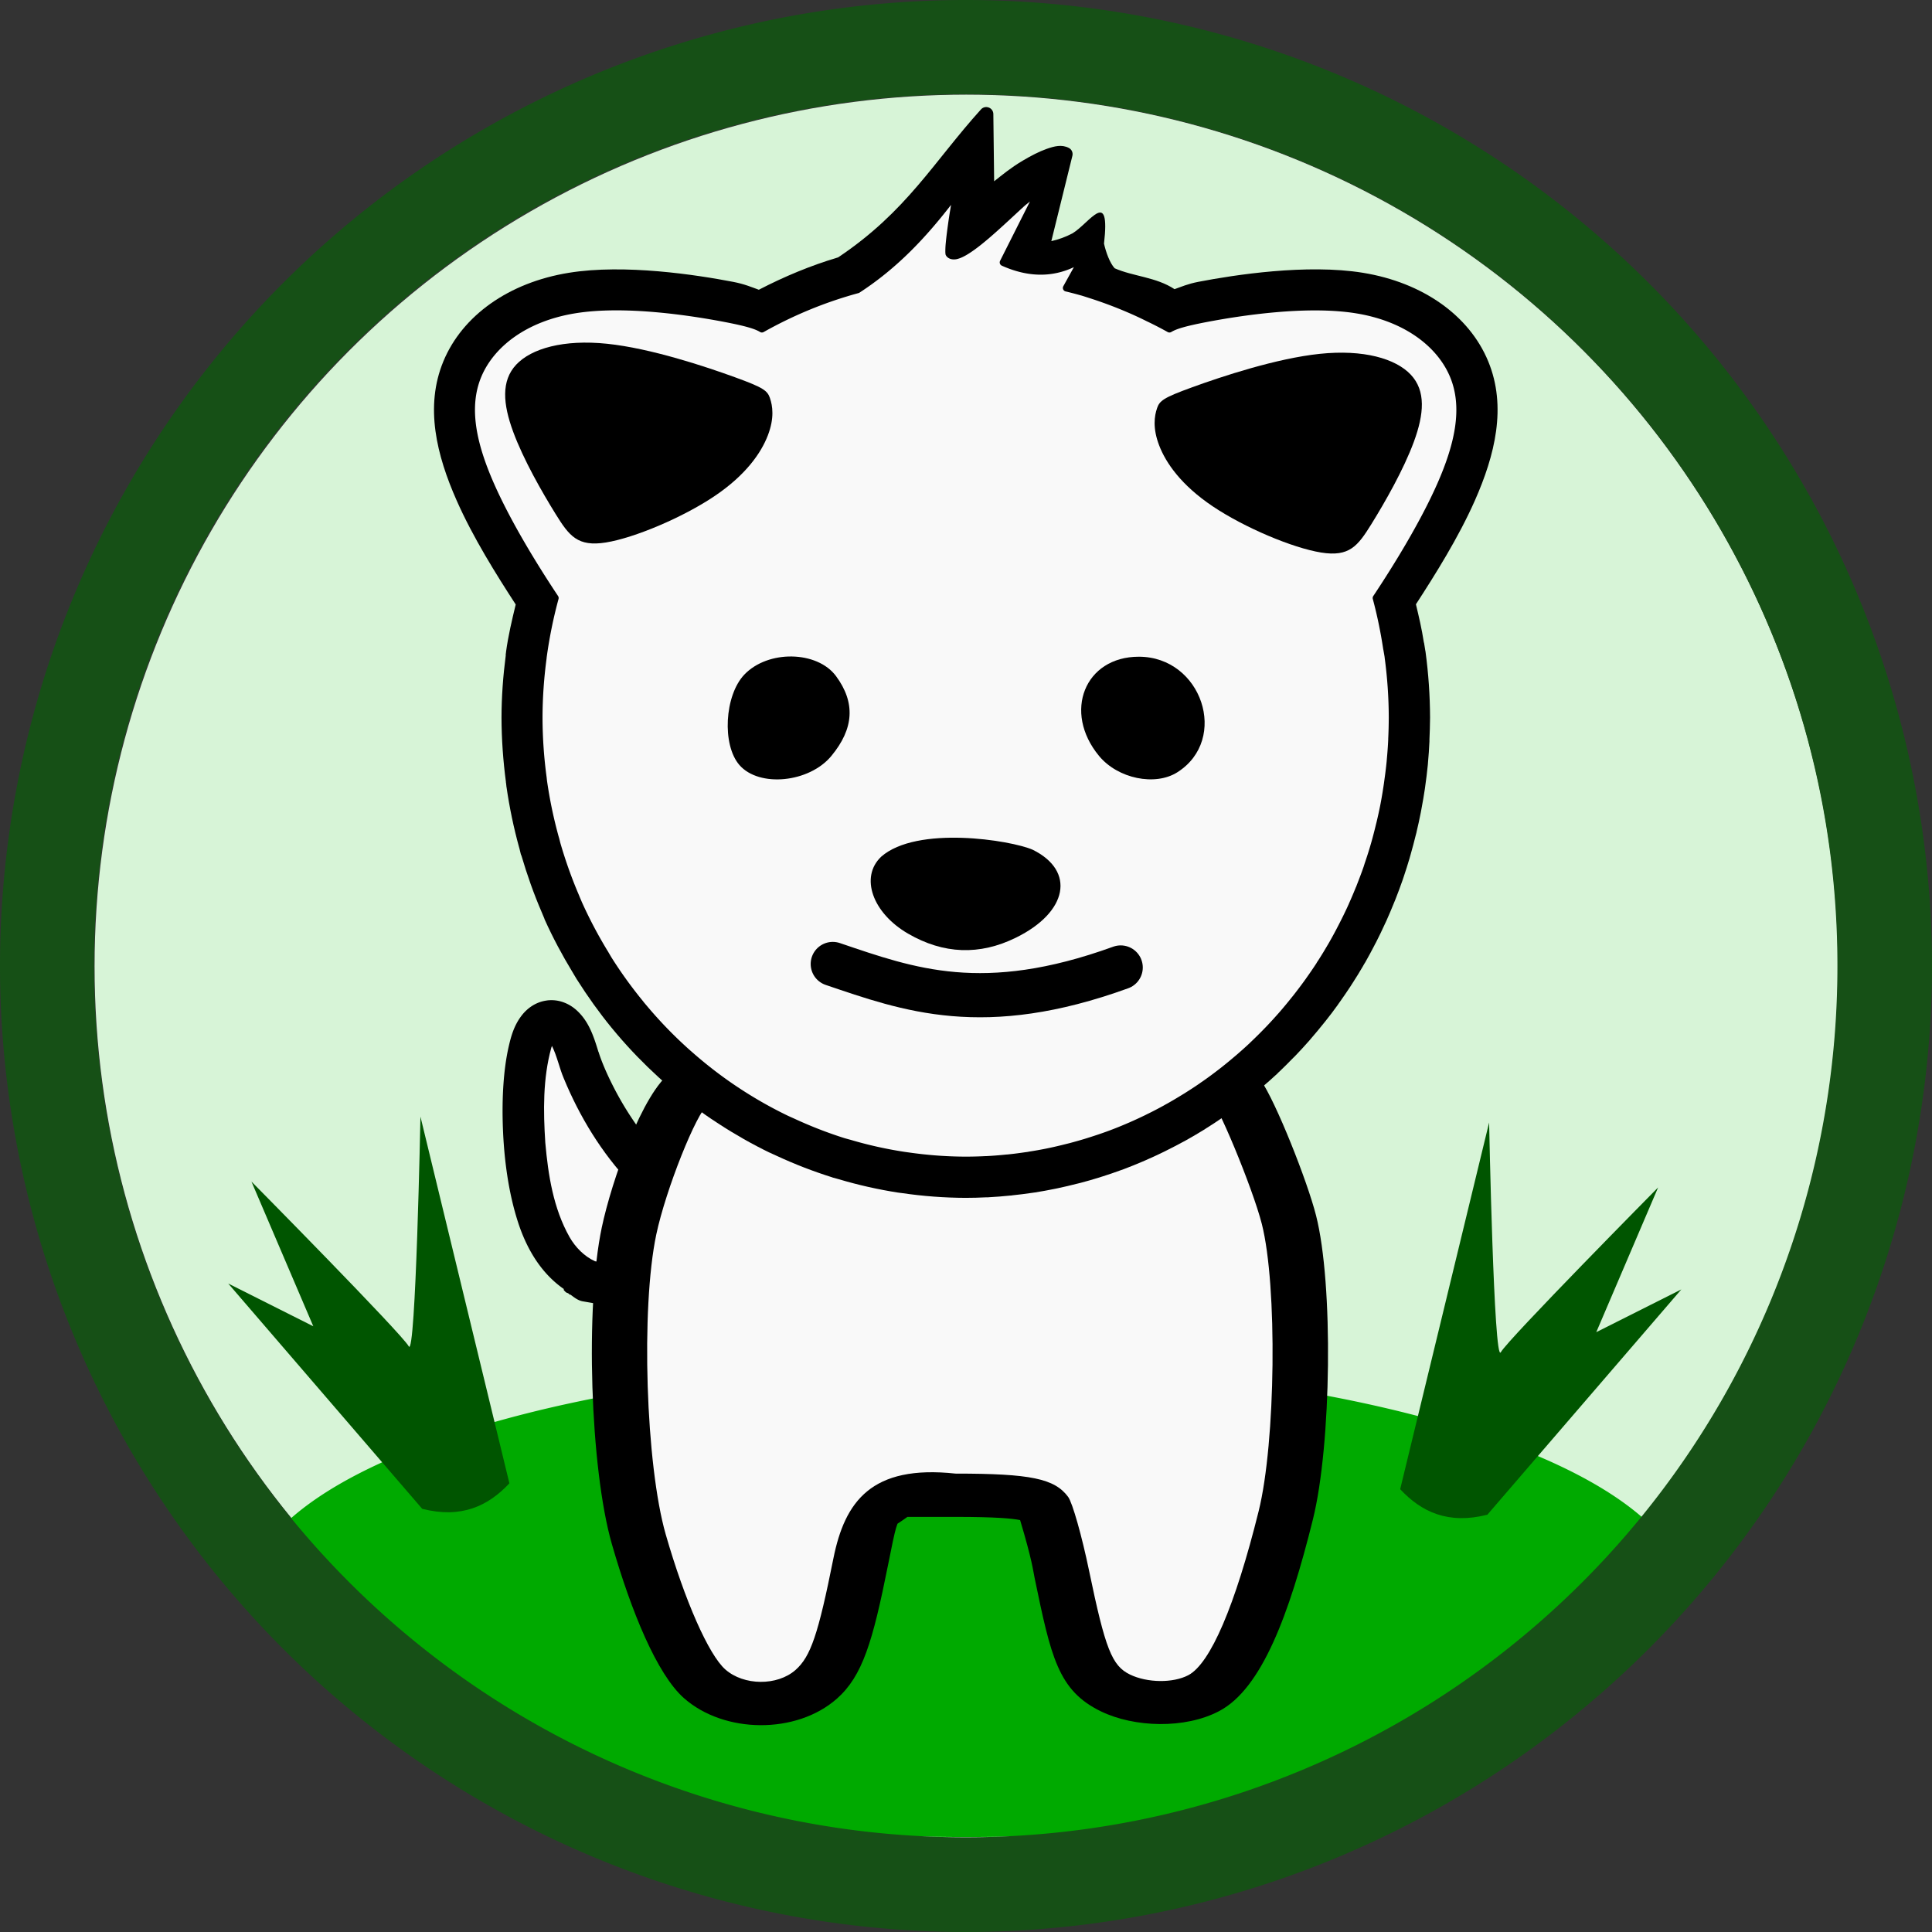
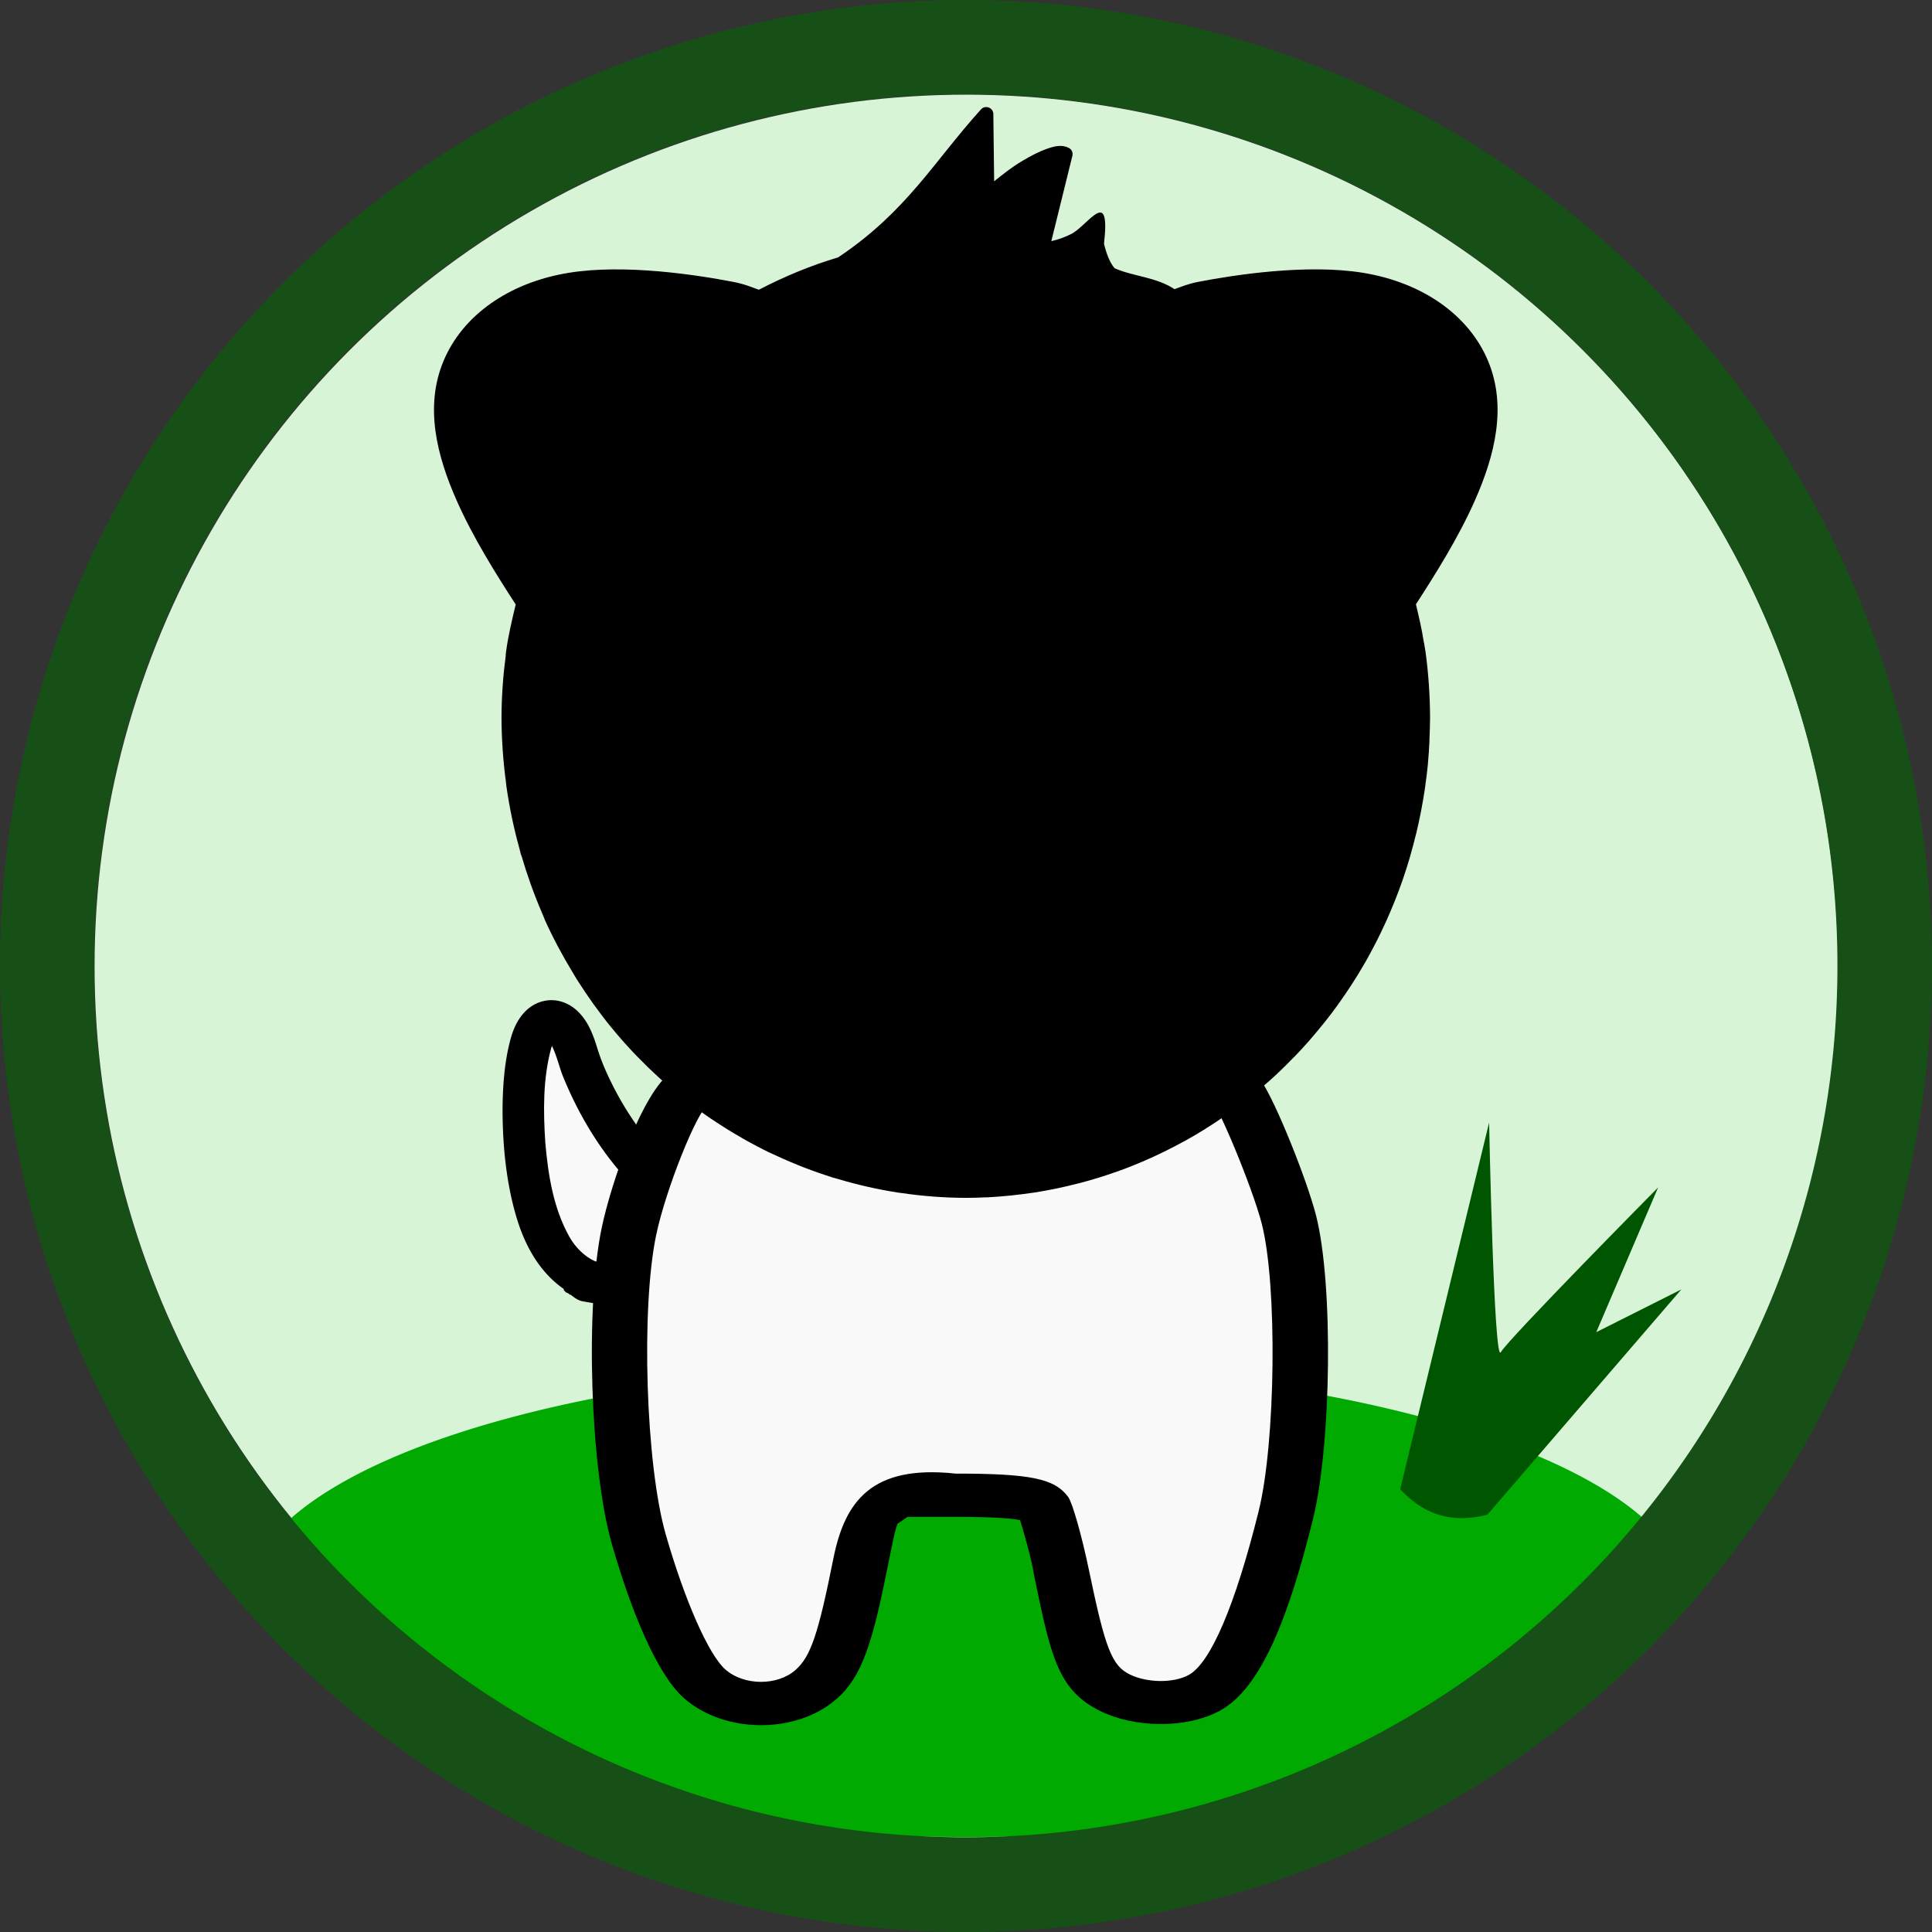
<svg xmlns="http://www.w3.org/2000/svg" width="21.96mm" height="21.96mm" version="1.1" viewBox="0 0 21.96 21.96">
  <rect x="0" y="0" width="21.96" height="21.96" fill="#333333" stroke="none" />
  <circle cx="10.983" cy="10.984" r="9.908" fill="#d7f4d7" stop-color="#000000" stroke-width=".4" style="paint-order:markers fill stroke" />
  <path d="m10.991 15.506a8.201 2.687 0 0 0-7.979 2.072 10.583 10.583 0 0 0 5.993 3.221 8.201 2.687 0 0 0 1.986 0.081 8.201 2.687 0 0 0 1.173-0.029 10.583 10.583 0 0 0 6.572-3.541 8.201 2.687 0 0 0-7.745-1.804z" fill="#0a0" stop-color="#000000" stroke-linecap="round" stroke-opacity=".861" stroke-width="12.358" style="paint-order:markers fill stroke" />
  <g transform="matrix(.144 0 0 .144 26.03 -17.205)">
    <path d="m-137.6 198.45a0.937 0.937 0 0 0 0 2e-3c-6.7e-4 9e-5 -1e-3 -9e-5 -2e-3 0-0.934 0.124-1.58 0.675-1.953 1.145-0.634 0.8-0.873 1.69-1.061 2.516-0.398 1.751-0.544 4.003-0.451 6.441 0.093 2.44 0.433 5.052 1.193 7.4 0.672 2.074 1.799 4.011 3.611 5.269a0.937 0.937 0 0 0 2e-3 0.092l0.141 0.145c0.063 0.068 0.172 0.071 0.242 0.131 0.034 0.02 0.048 0.059 0.082 0.078a0.937 0.937 0 0 0 0.062 0c0.3 0.224 0.596 0.467 0.98 0.531l7.814 1.344a0.937 0.937 0 0 0 0.219-0.064c1.369 0.096 2.596-0.882 2.617-2.291a0.937 0.937 0 0 0 0-0.014l0.092-7.205a0.937 0.937 0 0 0 0-8e-3v-4e-3c0.01-1.503-1.326-2.65-2.811-2.412a0.937 0.937 0 0 0-6e-3 0l-0.521 0.084c-0.018-8e-3 -0.019-6e-3 -0.037-0.016-0.201-0.106-0.639-0.414-1.09-0.852-0.935-0.907-2.09-2.426-3.022-3.975-0.931-1.546-1.696-3.224-2.018-4.271a0.937 0.937 0 0 0-0.014-0.018c-0.393-1.305-0.783-2.424-1.719-3.275-0.525-0.478-1.361-0.904-2.353-0.773zm9.902 13.262a0.937 0.937 0 0 0-0.031 0.043c-7.7e-4 -2e-3 -0.012-0.029-0.012-0.029-4e-5 2e-5 0.023-7e-3 0.043-0.014zm-0.035 1.566a0.937 0.937 0 0 0 0.34 0.252c-0.013 1.4e-4 -0.027 2.3e-4 -0.061-2e-3 -0.018-1e-3 -0.083-8e-3 -0.082-8e-3 2.1e-4 4e-5 -0.086-0.018-0.086-0.018 1.5e-4 4e-5 -0.19-0.072-0.189-0.072 0 0 0.055-0.107 0.078-0.152zm-4.932 2.15c0.457 0.421 1.006 0.677 1.522 0.998l-1.022-0.174c-0.21-0.269-0.319-0.552-0.5-0.824z" />
    <path d="m-137.25 202.19c-0.668 2.431-0.632 4.993-0.471 7.489 0.226 2.554 0.636 5.186 1.914 7.448 0.463 0.812 1.171 1.527 2.009 1.908 2.139 0.368 4.279 0.736 6.418 1.104 0.022-1.732 0.045-3.465 0.067-5.197-1.493-0.015-2.7-1.091-3.707-2.081-2.255-2.381-3.992-5.234-5.242-8.259-0.356-0.839-0.527-1.747-0.935-2.565-0.018 0.051-0.035 0.101-0.053 0.151z" fill="#f9f9f9" stroke-linecap="round" stroke-width=".11" />
    <path d="m-85.436 204.11c-2.122 0.265-4.137 1.039-6.207 1.544-5.436 1.459-11.092 2.312-16.726 1.864-4.756-0.335-9.406-1.471-13.988-2.734-1.538-0.338-3.33-0.515-4.696 0.428-1.174 1.068-1.812 2.577-2.476 3.987-1.455 3.418-2.608 7.013-2.918 10.732-0.456 5.123-0.329 10.292 0.223 15.402 0.278 2.575 0.777 5.13 1.61 7.586 0.984 2.963 2.023 5.971 3.803 8.565 1.48 2.16 4.277 3.002 6.793 2.821 2.298-0.144 4.659-1.287 5.741-3.4 0.71-1.336 1.101-2.808 1.469-4.267 0.12-0.509 0.284-1.21 0.409-1.794 0.405-1.784 0.662-3.587 1.166-5.35 0.115-0.421 0.34-0.789 0.755-0.962 0.443-0.232 0.788-0.757 1.339-0.641 2.948 0.042 5.911-0.122 8.845 0.221 0.352 0.109 0.836 0.068 1.109 0.263 0.626 2.029 1.17 4.083 1.547 6.173 0.332 1.563 0.618 3.023 1.082 4.552 0.447 1.579 1.246 3.196 2.755 3.999 2.229 1.24 4.969 1.431 7.409 0.768 1.49-0.367 2.679-1.444 3.496-2.708 1.784-2.718 2.747-5.868 3.654-8.962 0.498-1.791 1.03-3.709 1.285-5.476 0.129-0.869 0.225-1.627 0.316-2.532 0.465-5.024 0.532-10.098 0.028-15.121-0.191-2.076-0.689-4.111-1.427-6.06-0.856-2.342-1.732-4.599-2.882-6.812-0.42-0.885-1.127-1.678-2.112-1.917-0.451-0.143-0.931-0.185-1.402-0.167z" fill="#f9f9f9" stop-color="#000000" style="paint-order:markers fill stroke" />
    <path d="m-85.275 202.78c-1.222 0-3.376 0.676-5.468 1.258-11.211 3.118-18.461 3.056-30.66-0.381-1.127-0.318-4.219-1.056-6.351 0.425-2.285 1.587-4.737 8.625-5.51 12.288-1.317 6.239-0.92 19.021 0.798 24.993 1.525 5.3 3.558 10.275 5.693 12.16 3.173 2.802 8.867 2.866 12.067 0.04 2.025-1.788 2.829-4.499 4.037-10.55 0.315-1.578 0.489-2.426 0.63-2.913 0.092-0.316 0.129-0.359 0.129-0.359 0.015-0.015 0.087-0.046 0.367-0.243l0.406-0.285h3.797c3.211 0 4.512 0.131 5.097 0.253 0.951 3.169 1.032 4.023 1.141 4.546 1.294 6.241 1.849 8.902 5.228 10.546 2.638 1.284 6.649 1.407 9.348-0.018 3.347-1.765 5.524-7.594 7.396-15.133 1.46-5.882 1.625-18.581 0.246-23.988-0.703-2.758-3.175-8.974-4.357-10.666 0 0-1.069-1.975-4.032-1.975zm0 3.416c0.459 0 3.383 7.036 4.111 9.893 1.235 4.843 1.099 17.237-0.249 22.668-1.853 7.465-3.811 12.032-5.551 12.95-1.205 0.635-3.245 0.612-4.61-0.052-1.423-0.692-1.944-2.016-3.225-8.192-0.569-2.746-1.312-5.367-1.65-5.825-1.07-1.45-2.963-1.842-8.892-1.842-6.64-0.716-8.737 2.207-9.638 6.687-1.198 5.998-1.794 7.756-2.99 8.812-1.437 1.269-4.082 1.25-5.543-0.04-1.316-1.162-3.199-5.428-4.7-10.645-1.582-5.499-1.974-17.886-0.75-23.685 0.749-3.548 3.181-9.65 4.101-10.289 0.182-0.127 1.075-0.02 1.982 0.234 13.003 3.664 21.459 3.762 33.596 0.386 2.098-0.583 3.901-1.06 4.007-1.06z" stop-color="#000000" style="paint-order:markers fill stroke" />
  </g>
  <g transform="matrix(.433 0 0 .433 18.886 -9.794)">
    <path d="m-17.664 25.441c-0.071-0.027-0.151-0.007-0.201 0.049-1.241 1.372-1.948 2.68-3.75 3.885-0.72 0.214-1.415 0.504-2.082 0.85-0.193-0.069-0.372-0.149-0.674-0.207-0.955-0.184-2.848-0.476-4.314-0.238-1.575 0.255-2.795 1.121-3.293 2.324-0.494 1.193-0.176 2.468 0.35 3.656 0.429 0.97 1.038 1.94 1.549 2.727-0.098 0.406-0.196 0.816-0.254 1.242-1.25e-4 0.004-1.25e-4 0.008 0 0.012l-2e-3 0.004c-4e-6 6.67e-4 -4e-6 0.001 0 2e-3 -1.4e-5 0.001-1.4e-5 0.003 0 0.004-1.4e-5 0.001-1.4e-5 0.003 0 0.004-0.002 0.016-0.005 0.029-0.006 0.037-4.21e-4 0.004 3.48e-4 0.006 0 0.018-8.7e-5 0.003-5e-6 0.014 0 0.014 1e-6 1.4e-5 -1.23e-4 0.003 0 0.004-0.07 0.539-0.11 1.082-0.111 1.631 0.002 0.568 0.042 1.133 0.117 1.695l-2e-3 -0.008 2e-3 0.023c6.51e-4 0.001 0.001 0.003 2e-3 0.004 0.003 0.024 0.005 0.049 0.008 0.07-8.7e-5 0.003-8.7e-5 0.006 0 0.01l4e-3 0.023c0.078 0.54 0.189 1.074 0.334 1.598 6.79e-4 2e-3 0.005 0.016 2e-3 0.004 6.51e-4 0.001 0.001 0.003 2e-3 0.004-0.011-0.037-0.011-0.033 2e-3 0.012 0.01 0.041 0.021 0.087 0.033 0.135 0.003 0.016 0.009 0.031 0.016 0.045l0.004 0.008c0.148 0.503 0.323 1 0.531 1.482 0.022 0.052 0.044 0.105 0.066 0.158l4e-3 0.012c3.39e-4 7.89e-4 0.002 0.001 2e-3 2e-3 0.001 0.005 0.002 0.01 0.004 0.016 0.217 0.482 0.465 0.945 0.732 1.385 0.033 0.056 0.073 0.125 0.119 0.199 6.62e-4 6.72e-4 0.001 0.001 2e-3 2e-3 0.278 0.439 0.579 0.861 0.904 1.258 0.05 0.061 0.102 0.121 0.154 0.184 0.334 0.393 0.694 0.763 1.072 1.109 0.059 0.054 0.12 0.109 0.178 0.16v-2e-3c0.386 0.34 0.791 0.657 1.221 0.949 6.67e-4 4e-6 0.001 4e-6 2e-3 0 0.056 0.037 0.121 0.081 0.18 0.119 0.435 0.284 0.884 0.539 1.348 0.764 2e-3 7e-4 0.004 0.001 0.006 2e-3l-0.014-0.01c0.007 0.004 0.014 0.008 0.021 0.012 6.62e-4 6.72e-4 0.001 0.001 2e-3 2e-3l0.004 2e-3c0.048 0.022 0.102 0.047 0.154 0.07 0.003 0.001 0.005 0.002 0.006 2e-3 0.001 6.02e-4 0.003 0.001 0.004 2e-3 6.62e-4 6.72e-4 0.001 0.001 2e-3 2e-3 0.018 0.008 0.021 0.009 0.01 0.004 0.466 0.216 0.948 0.402 1.44 0.557l0.01 0.004c0.001 4.33e-4 0.003 0.002 0.004 2e-3 0.009 0.003 0.019 6e-3 0.029 0.008 0.001 3.56e-4 0.003-3.52e-4 0.004 0l0.006 2e-3c0.041 0.011 0.08 0.023 0.117 0.033 0.516 0.154 1.042 0.272 1.57 0.354 0.003 5.5e-5 0.005 5.5e-5 0.008 0h0.006c0.001 2.11e-4 7.51e-4 0.002 2e-3 2e-3 0.005 8.9e-4 0.01 0.002 0.016 2e-3 0.02 0.003 0.043 0.005 0.064 0.008 0.553 0.081 1.11 0.123 1.672 0.125 0.179-1.17e-4 0.359-0.005 0.537-0.014h0.037c0.006 2.81e-4 0.012 2.81e-4 0.018 0 4e-3 -3.66e-4 0.009-0.002 0.014-2e-3 0.189-0.01 0.374-0.025 0.549-0.043 0.023-0.002 0.018-3.91e-4 0.055-0.004 6.72e-4 -6.62e-4 0.001-0.001 2e-3 -2e-3 0.183-0.019 0.366-0.042 0.541-0.068 0.048-0.007 0.044-0.006 0.057-0.008 0.001 1.4e-5 0.003 1.4e-5 0.004 0 0.177-0.028 0.355-0.061 0.527-0.096 0.027-0.005 0.051-0.01 0.068-0.014 0.175-0.037 0.349-0.078 0.516-0.121-0.008 2e-3 0.029-0.006 0.074-0.018 6.67e-4 4e-6 0.001 4e-6 2e-3 0 0.169-0.045 0.337-0.092 0.5-0.143 0.036-0.011 0.065-0.022 0.082-0.027 6.67e-4 4e-6 0.001 4e-6 2e-3 0 0.161-0.051 0.326-0.107 0.492-0.168 0.026-0.009 0.052-0.018 0.076-0.027 0.166-0.062 0.33-0.13 0.488-0.197 0.024-0.01 0.049-0.021 0.072-0.031 0.161-0.07 0.32-0.143 0.479-0.221 0.039-0.019 0.078-0.039 0.07-0.035 0.151-0.075 0.308-0.156 0.469-0.244 6.67e-4 4e-6 0.001 4e-6 2e-3 0 0.032-0.018 0.055-0.031 0.066-0.037 0.152-0.085 0.304-0.174 0.459-0.27 6.67e-4 4e-6 0.001 4e-6 2e-3 0 0.035-0.022 0.07-0.049 0.055-0.039v2e-3c0.148-0.092 0.297-0.19 0.451-0.297 6.67e-4 4e-6 0.001 4e-6 2e-3 0 0.033-0.023 0.048-0.035 0.051-0.037l2e-3 -2e-3c0.146-0.102 0.293-0.207 0.443-0.322 6.72e-4 -6.62e-4 0.001-0.001 2e-3 -2e-3 0.008-0.006 0.019-0.017 0.035-0.029 0.148-0.114 0.292-0.23 0.436-0.352 6.72e-4 -6.62e-4 0.001-0.001 2e-3 -2e-3 -0.014 0.012 0.013-0.012 0.033-0.029 0.141-0.12 0.28-0.242 0.418-0.371 0.001-0.002 0.003-0.004 0.004-0.006l0.008-0.008c0.007-0.007 0.012-0.012 0.018-0.018l0.006-0.004 2e-3 -2e-3c0.129-0.122 0.253-0.248 0.375-0.373 7.81e-5 -6.1e-5 0.008-0.006 0.01-0.008 0.005-0.005 0.007-0.007 0.01-0.01 0.004-0.004 0.009-9e-3 0.018-0.018 0.13-0.135 0.26-0.276 0.381-0.414l0.002-2e-3c0.01-0.011 0.017-0.02 0.021-0.025 0.002-0.003 0.004-0.004 0.006-0.006v-2e-3c0.003-0.004 0.014-0.015 0.014-0.016 0.12-0.138 0.236-0.279 0.344-0.414l0.002-2e-3c0.003-4e-3 0.012-0.015 0.031-0.039 6.551e-4 -6.62e-4 0.001-0.001 0.002-2e-3 0.114-0.144 0.226-0.29 0.33-0.436v-2e-3c0.011-0.015 0.022-0.031 0.039-0.055 6.551e-4 -6.62e-4 0.001-0.001 0.002-2e-3 0.104-0.147 0.205-0.294 0.301-0.441v-2e-3c0.019-0.029 0.034-0.052 0.043-0.066 0.093-0.145 0.188-0.297 0.277-0.451v-2e-3c0.013-0.022 0.027-0.047 0.043-0.074 6.5e-4 3e-6 0.001 3e-6 0.002 0 0.09-0.157 0.173-0.313 0.252-0.465v-2e-3c0.014-0.027 0.03-0.055 0.041-0.076 0.078-0.152 0.155-0.312 0.23-0.477 0.015-0.033 0.029-0.06 0.037-0.078 0.073-0.162 0.142-0.327 0.207-0.488 0.006-0.014 0.018-0.043 0.033-0.08 0.066-0.167 0.128-0.335 0.186-0.5 0.009-0.026 0.019-0.054 0.027-0.08 0.057-0.167 0.11-0.337 0.162-0.512 3.6e-6 -6.67e-4 3.6e-6 -0.001 0-2e-3 0.007-0.024 0.014-0.049 0.021-0.074 0.05-0.174 0.096-0.348 0.139-0.523 0.003-0.015 0.013-0.045 0.02-0.074l-0.002 2e-3c0.041-0.172 0.08-0.347 0.115-0.529 3.6e-6 -6.67e-4 3.6e-6 -0.001 0-2e-3 0.005-0.028 0.01-0.054 0.014-0.074 0.034-0.18 0.065-0.359 0.092-0.541 3.6e-6 -6.67e-4 3.6e-6 -0.001 0-2e-3 0.003-0.021 0.006-0.043 0.008-0.057v-2e-3c0.025-0.178 0.049-0.362 0.068-0.559 3.6e-6 -6.67e-4 3.6e-6 -0.001 0-2e-3 2e-3 -0.023 0.003-0.035 0.004-0.045v-0.004c0.018-0.19 0.03-0.379 0.039-0.566 8.72e-5 -0.003 8.72e-5 -0.006 0-0.01v-0.012c1.494e-4 -0.005-7.41e-5 -0.009 0-0.012 2.77e-5 -0.001-2.07e-5 -0.003 0-0.004 2.06e-5 -0.001-6.2e-6 -0.002 0-0.004v-0.008c-1.06e-5 -4.78e-4 1.2e-6 -0.002 0-2e-3 0.008-0.185 0.015-0.373 0.016-0.566v-0.014c-0.002-0.575-0.042-1.152-0.119-1.723-5.61e-4 -0.003-0.001-0.007-0.002-0.01l-0.002-0.01v-0.004l-0.002-0.006c-0.011-0.066-0.02-0.131-0.031-0.193-0.002-0.007-0.004-0.013-0.006-0.02-5.93e-4 -0.003-0.001-0.005-0.002-0.008-0.052-0.34-0.129-0.668-0.207-0.994 0.51-0.786 1.118-1.754 1.547-2.723 0.526-1.189 0.844-2.463 0.35-3.656-0.498-1.204-1.718-2.069-3.293-2.324-1.467-0.237-3.36 0.054-4.314 0.238-0.284 0.055-0.446 0.13-0.627 0.193-0.483-0.32-1.091-0.335-1.572-0.549-0.126-0.139-0.226-0.412-0.279-0.646 0.17-1.483-0.373-0.548-0.826-0.271-0.182 0.097-0.38 0.166-0.557 0.205l0.553-2.24c0.021-0.083-0.019-0.17-0.095-0.208-0.185-0.094-0.376-0.045-0.576 0.025s-0.417 0.183-0.633 0.311c-0.307 0.182-0.529 0.366-0.75 0.541l-0.021-1.766c-8.13e-4 -0.076-0.048-0.143-0.119-0.17z" stroke-width="1.323" style="paint-order:stroke markers fill" />
    <path d="m-20.327 22.81c8.64e-4 0.001 0.002 0.003 0.002 0.004-0.001-0.002-0.002-0.003-0.002-0.004z" style="-inkscape-stroke:none;paint-order:markers fill stroke" />
-     <path d="m-16.58 27.908c-0.067 0.058-0.097 0.074-0.174 0.145-0.221 0.202-0.479 0.446-0.734 0.672s-0.505 0.433-0.719 0.564c-0.107 0.066-0.205 0.113-0.299 0.133-0.094 0.019-0.201 0.002-0.264-0.076-0.029-0.037-0.027-0.057-0.029-0.08-0.003-0.023-0.002-0.046-2e-3 -0.074 4.77e-4 -0.056 0.004-0.125 0.012-0.205 0.015-0.16 0.042-0.363 0.07-0.562 0.031-0.217 0.044-0.278 0.068-0.428-0.658 0.848-1.4 1.652-2.402 2.303a0.094 0.094 0 0 1-0.025 0.012c-0.866 0.235-1.705 0.58-2.492 1.023a0.094 0.094 0 0 1-0.096-2e-3c-0.133-0.083-0.393-0.158-0.91-0.258-0.922-0.178-2.652-0.441-3.938-0.232s-2.143 0.882-2.471 1.674c-0.328 0.792-0.135 1.731 0.342 2.809 0.45 1.016 1.146 2.143 1.676 2.939a0.094 0.094 0 0 1 0.012 0.078c-0.137 0.503-0.24 1.014-0.311 1.531-5.13e-4 0.007-0.002 0.014-2e-3 0.021a0.094 0.094 0 0 1 0 0.006c-0.069 0.515-0.106 1.035-0.107 1.555 0.001 0.528 0.038 1.056 0.109 1.578a0.094 0.094 0 0 1 0 2e-3c0.003 0.029 0.006 0.059 0.01 0.088 0.072 0.5 0.176 0.995 0.311 1.48a0.094 0.094 0 0 1 2e-3 2e-3c0.012 0.049 0.025 0.098 0.037 0.146 0.137 0.472 0.302 0.935 0.496 1.385a0.094 0.094 0 0 1 0 2e-3c0.023 0.057 0.048 0.113 0.072 0.17 0.198 0.439 0.423 0.864 0.672 1.273a0.094 0.094 0 0 1 2e-3 2e-3c0.035 0.06 0.069 0.119 0.105 0.178 0.253 0.401 0.531 0.784 0.83 1.148a0.094 0.094 0 0 1 0 2e-3c0.046 0.057 0.094 0.112 0.141 0.168 0.305 0.358 0.629 0.694 0.975 1.01 0.054 0.05 0.111 0.1 0.166 0.148 0.352 0.31 0.721 0.597 1.107 0.859 0.056 0.038 0.113 0.076 0.17 0.113 0.395 0.258 0.807 0.491 1.23 0.695 0.054 0.025 0.11 0.05 0.164 0.074 0.433 0.201 0.878 0.375 1.332 0.518 0.046 0.013 0.094 0.026 0.141 0.039a0.094 0.094 0 0 1 2e-3 0c0.469 0.14 0.947 0.246 1.43 0.32 0.029 4e-3 0.057 8e-3 0.086 0.012a0.094 0.094 0 0 1 2e-3 0c0.502 0.073 1.009 0.112 1.516 0.113 0.178-1.01e-4 0.356-0.005 0.533-0.014a0.094 0.094 0 0 1 0.004 0c0.004 3e-6 0.008 1e-6 0.012 0 0.173-0.009 0.346-0.023 0.518-0.041a0.094 0.094 0 0 1 0.004 0c0.01-5.54e-4 0.02-0.001 0.029-2e-3 0.167-0.017 0.334-0.039 0.5-0.064l-2e-3 2e-3c0.015-0.003 0.031-0.005 0.047-0.008a0.094 0.094 0 0 1 2e-3 -2e-3c0.163-0.025 0.323-0.053 0.484-0.086 0.019-0.004 0.038-0.008 0.057-0.012 0.158-0.033 0.316-0.071 0.473-0.111a0.094 0.094 0 0 1 2e-3 0c0.021-5e-3 0.043-0.011 0.064-0.016 0.153-0.041 0.306-0.084 0.457-0.131 0.025-0.008 0.048-0.016 0.072-0.023 0.151-0.048 0.301-0.098 0.449-0.152 0.023-0.008 0.046-0.017 0.068-0.025 0.149-0.056 0.297-0.115 0.443-0.178 0.023-0.01 0.046-0.02 0.068-0.029 0.145-0.063 0.289-0.13 0.432-0.199 0.021-0.011 0.043-0.022 0.064-0.033a0.094 0.094 0 0 1 2e-3 0c0.143-0.07 0.284-0.144 0.424-0.221 0.021-0.012 0.043-0.025 0.064-0.037a0.094 0.094 0 0 1 2e-3 0c0.14-0.078 0.277-0.16 0.414-0.244 0.018-0.012 0.037-0.022 0.055-0.033a0.094 0.094 0 0 1 2e-3 -2e-3c0.137-0.086 0.273-0.174 0.406-0.266l2e-3 -2e-3c0.016-0.012 0.033-0.023 0.049-0.035a0.094 0.094 0 0 1 2e-3 0c0.136-0.094 0.269-0.192 0.4-0.293 0.014-0.01 0.027-0.021 0.041-0.031 0.133-0.103 0.263-0.209 0.391-0.318 0.012-0.01 0.025-0.021 0.037-0.031 0.129-0.11 0.255-0.222 0.379-0.338l2e-3 -2e-3c0.007-0.007 0.014-0.014 0.021-0.021a0.094 0.094 0 0 1 2e-3 -2e-3c0.126-0.119 0.249-0.24 0.369-0.365a0.094 0.094 0 0 1 2e-3 -2e-3c0.004-0.004 0.009-0.009 0.014-0.014l2e-3 -2e-3c0.12-0.124 0.237-0.253 0.352-0.383l2e-3 -2e-3c0.006-7e-3 0.012-0.014 0.018-0.021a0.094 0.094 0 0 1 2e-3 -2e-3c0.113-0.13 0.223-0.263 0.33-0.398a0.094 0.094 0 0 1 0.002-2e-3c0.008-0.01 0.017-0.021 0.025-0.031l0.002-2e-3c0.104-0.133 0.206-0.267 0.305-0.404a0.094 0.094 0 0 1 0-2e-3c0.011-0.014 0.023-0.029 0.033-0.043v-2e-3c0.096-0.134 0.189-0.27 0.279-0.408h-0.002c0.012-0.019 0.025-0.039 0.037-0.059a0.094 0.094 0 0 1 0.002 0c0.088-0.137 0.172-0.275 0.254-0.416a0.094 0.094 0 0 1 0.002-2e-3c0.013-0.022 0.024-0.042 0.037-0.064 0.08-0.141 0.158-0.283 0.232-0.428 0.012-0.023 0.024-0.046 0.035-0.068 0.074-0.144 0.145-0.289 0.213-0.436 0.011-0.025 0.022-0.048 0.033-0.072a0.094 0.094 0 0 1 0-2e-3c0.066-0.147 0.129-0.295 0.189-0.445a0.094 0.094 0 0 1 0.002 0c0.01-0.025 0.019-0.051 0.029-0.076 0.059-0.151 0.117-0.302 0.17-0.455 0.008-0.025 0.015-0.048 0.023-0.072a0.094 0.094 0 0 1 0-2e-3c0.053-0.155 0.104-0.31 0.15-0.467 0.007-0.025 0.014-0.048 0.021-0.072 0.045-0.157 0.086-0.315 0.125-0.475a0.094 0.094 0 0 1 0-2e-3c0.006-0.024 0.012-0.046 0.018-0.07 0.038-0.159 0.074-0.32 0.105-0.48 0.005-0.025 0.009-0.05 0.014-0.074 0.03-0.163 0.056-0.326 0.08-0.49v-2e-3c0.003-0.019 0.005-0.038 0.008-0.057a0.094 0.094 0 0 1 0-2e-3c0.024-0.168 0.045-0.337 0.062-0.506v-2e-3c0.001-0.016 0.003-0.033 0.004-0.049 0.016-0.173 0.029-0.346 0.037-0.52v-0.004c5.2e-6 -0.007 7.5e-6 -0.014 0-0.021a0.094 0.094 0 0 1 0-0.004c0.009-0.179 0.013-0.359 0.014-0.539 8e-7 -0.003 8e-7 -0.005 0-0.008 2e-7 -0.001 2e-7 -0.003 0-0.004-0.001-0.528-0.038-1.057-0.109-1.58l0.002 0.004c-0.011-0.068-0.023-0.135-0.035-0.203a0.094 0.094 0 0 1-0.002-0.004c-0.067-0.448-0.158-0.892-0.275-1.328a0.094 0.094 0 0 1 0.012-0.076c0.53-0.797 1.226-1.923 1.676-2.939 0.477-1.078 0.67-2.017 0.342-2.809-0.328-0.792-1.185-1.466-2.471-1.674-1.286-0.208-3.015 0.055-3.938 0.232-0.517 0.1-0.777 0.175-0.91 0.258a0.094 0.094 0 0 1-0.094 2e-3c-0.174-0.097-0.352-0.189-0.531-0.275a0.094 0.094 0 0 1-2e-3 0c-0.101-0.051-0.201-0.099-0.303-0.146-0.399-0.182-0.808-0.34-1.225-0.473-0.071-0.023-0.143-0.047-0.215-0.068h-2e-3c-0.134-0.038-0.267-0.073-0.402-0.105a0.094 0.094 0 0 1-0.061-0.137l0.277-0.5c-0.556 0.263-1.19 0.276-1.891-0.039a0.094 0.094 0 0 1-0.045-0.129z" fill="#f9f9f9" stroke-width="1.323" style="paint-order:stroke markers fill" />
    <g stroke-width="2.176">
      <path d="m-20.488 45.111c-0.558 0.531-0.227 1.474 0.708 2.016 0.931 0.54 1.877 0.576 2.832 0.106 1.364-0.67 1.569-1.753 0.438-2.309-0.57-0.249-3.037-0.644-3.978 0.186z" style="-inkscape-stroke:none;paint-order:markers fill stroke" />
-       <path d="m-13.722 39.858c-1.419 0-1.999 1.45-1.044 2.605 0.493 0.596 1.471 0.799 2.056 0.428 1.364-0.866 0.641-3.033-1.012-3.033z" style="-inkscape-stroke:none;paint-order:markers fill stroke" />
-       <path d="m-22.826 39.852c-0.463-0.008-0.942 0.15-1.252 0.476-0.52 0.547-0.59 1.844-0.128 2.374 0.518 0.594 1.831 0.464 2.412-0.238 0.596-0.72 0.636-1.401 0.124-2.096-0.247-0.335-0.694-0.508-1.157-0.516z" style="-inkscape-stroke:none;paint-order:markers fill stroke" />
    </g>
    <path d="m-21.756 47.924c1.995 0.677 3.954 1.399 7.558 0.092" fill="none" stroke="#000" stroke-linecap="round" stroke-width="1.16" />
-     <path d="m-23.403 33.073c-0.07-0.199-0.16-0.275-0.926-0.553-0.765-0.278-2.206-0.758-3.349-0.877s-1.988 0.123-2.387 0.547c-0.399 0.424-0.35 1.031-0.081 1.762 0.269 0.731 0.759 1.587 1.115 2.161 0.356 0.574 0.577 0.866 1.321 0.746s2.01-0.653 2.843-1.212c0.833-0.559 1.233-1.145 1.407-1.6 0.175-0.454 0.125-0.777 0.055-0.976z" />
    <path d="m-13.245 33.337c0.07-0.199 0.16-0.275 0.926-0.553 0.765-0.278 2.206-0.758 3.349-0.877s1.988 0.123 2.387 0.547c0.399 0.424 0.35 1.031 0.081 1.762-0.269 0.731-0.759 1.587-1.115 2.161-0.356 0.574-0.577 0.866-1.321 0.746s-2.01-0.653-2.843-1.212c-0.833-0.559-1.233-1.145-1.407-1.6-0.175-0.454-0.125-0.777-0.055-0.976z" />
  </g>
  <path d="m10.978-1.0978e-6a10.984 10.984 0 0 0-10.978 10.978 10.988 10.988 0 0 0 10.976 10.982 10.992 10.992 0 0 0 10.984-10.982 10.988 10.988 0 0 0-10.982-10.978zm0 1.071a9.899 9.899 0 0 1 9.907 9.905 9.899 9.899 0 0 1-9.907 9.907 9.899 9.899 0 0 1-9.909-9.905 9.899 9.899 0 0 1 9.909-9.907z" fill="#165016" stroke-width="2.075" style="-inkscape-stroke:none;font-variation-settings:normal;paint-order:markers fill stroke" />
-   <path d="m5.79 16.86-1.011-4.168s-0.054 2.754-0.133 2.611c-0.078-0.143-1.788-1.873-1.788-1.873l0.703 1.645-0.967-0.486 2.205 2.561c0.446 0.113 0.75-0.032 0.991-0.29z" fill="#050" />
  <path d="m15.915 16.927 1.011-4.168s0.054 2.754 0.133 2.611c0.078-0.143 1.788-1.873 1.788-1.873l-0.703 1.645 0.967-0.486-2.205 2.561c-0.446 0.113-0.75-0.032-0.991-0.29z" fill="#050" />
</svg>